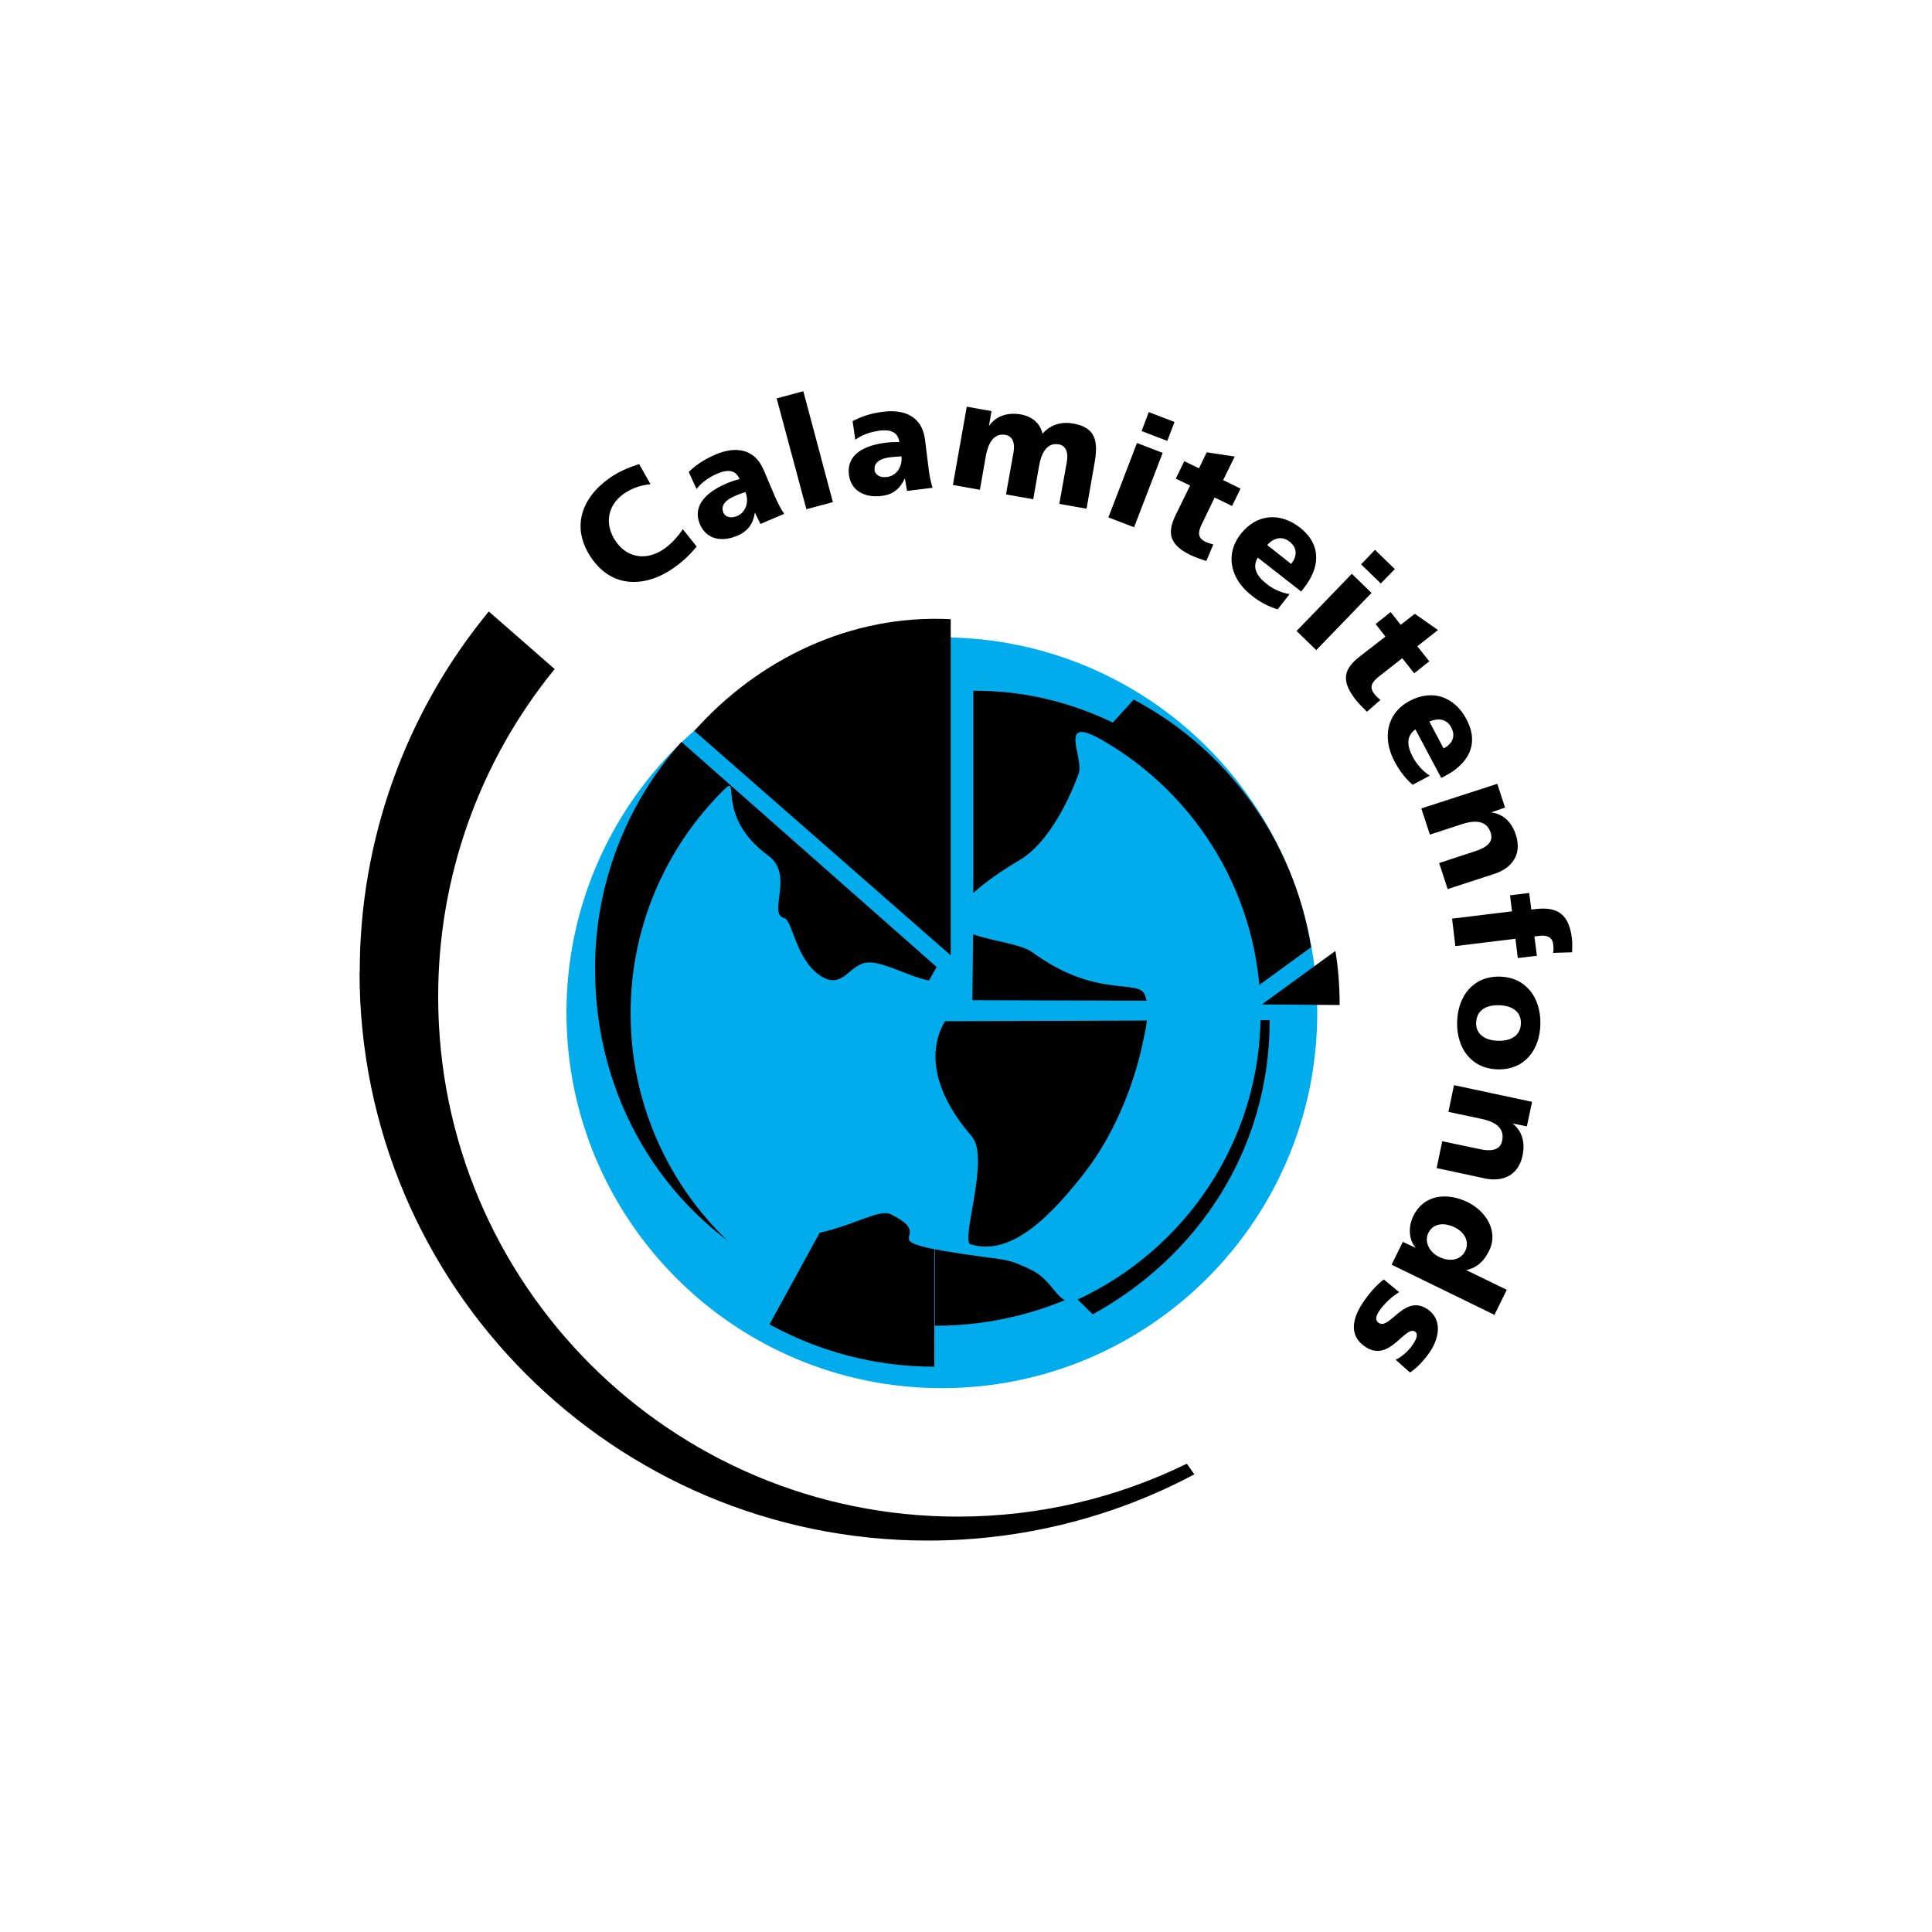
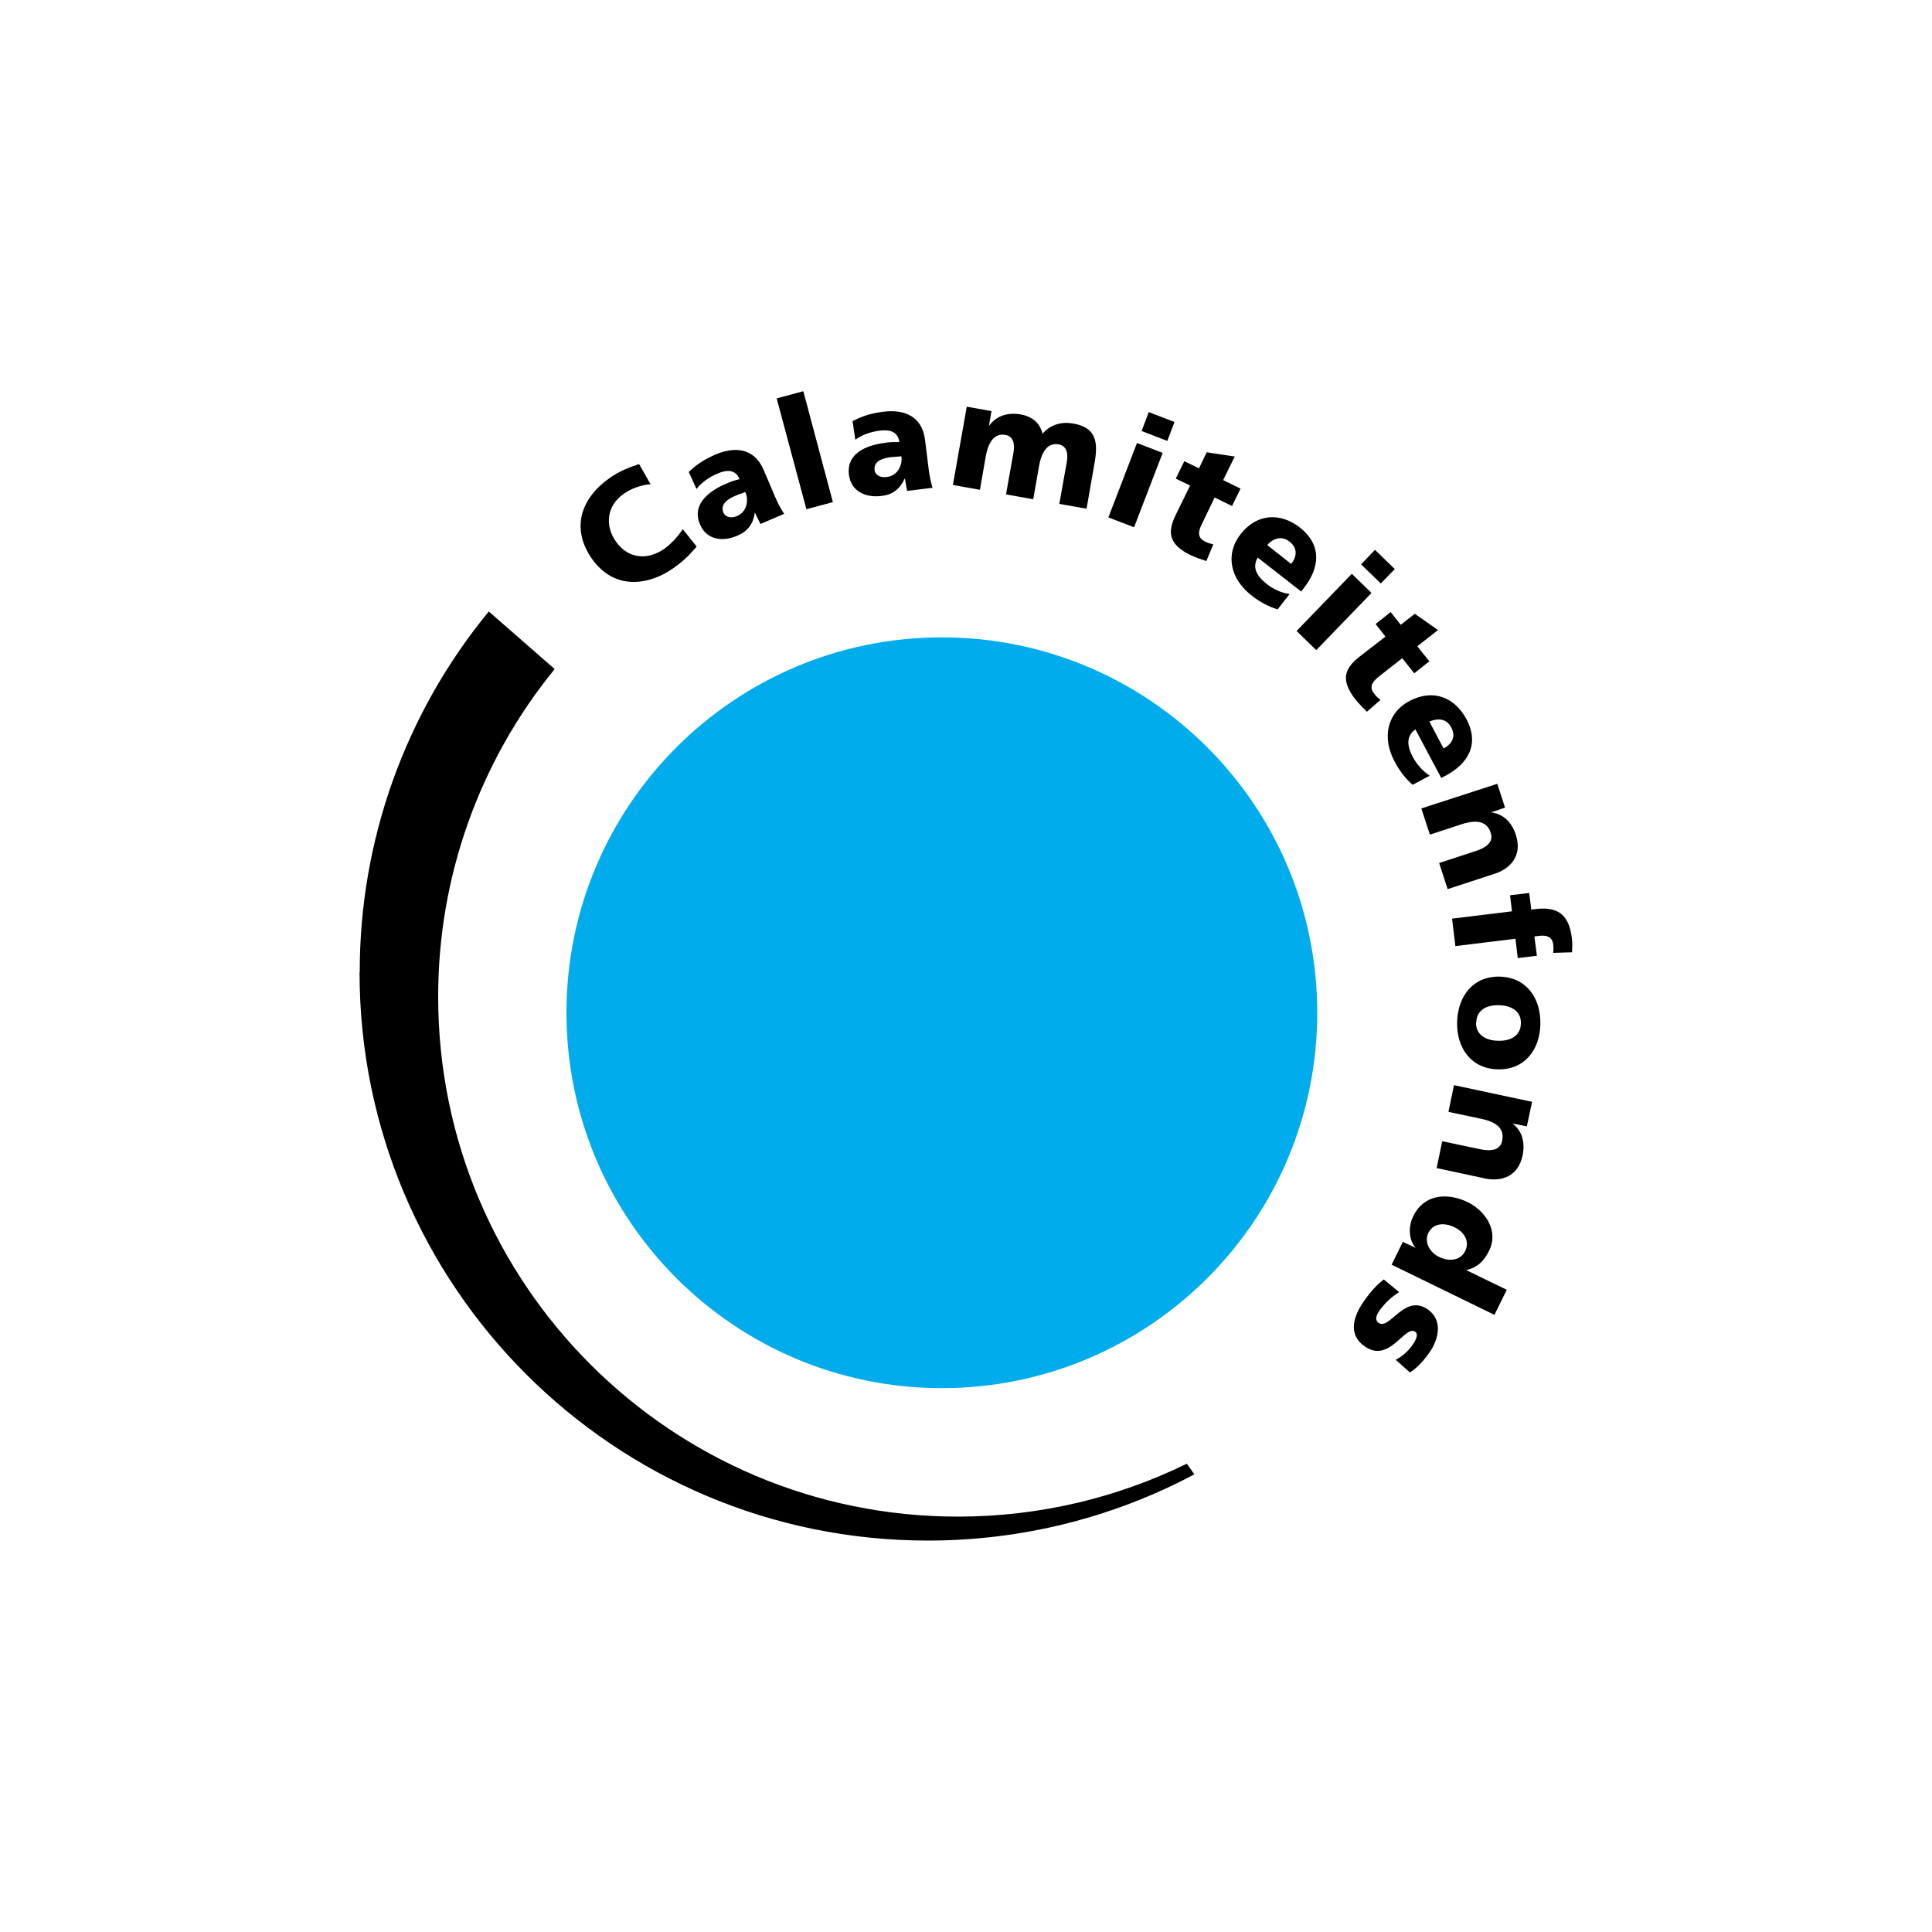
<svg xmlns="http://www.w3.org/2000/svg" id="Laag_1" data-name="Laag 1" viewBox="0 0 100 100">
  <defs>
    <style>
      .cal-layer-1, .cal-layer-2 {
        fill-rule: evenodd;
        stroke-width: 0px;
      }

      .cal-layer-2 {
        fill: #00acec;
      }
    </style>
  </defs>
  <path class="cal-layer-1" d="M18.62,50.32c-.01-6.81,2.35-13.41,6.68-18.67l3.41,2.98c-3.91,4.79-6.04,10.79-6.03,16.97,0,14.86,12.05,26.9,26.9,26.9,4.25,0,8.28-.99,11.85-2.74l.39.55c-4.24,2.26-8.98,3.43-13.79,3.43-16.25,0-29.42-13.17-29.42-29.42ZM35.35,27.38c-.24.36-.57.74-.96,1.02-.88.62-1.89.52-2.51-.37-.59-.84-.47-1.85.39-2.46.41-.29.86-.45,1.4-.51l-.59-1.04c-.52.17-1.04.38-1.51.71-1.49,1.04-2.04,2.6-.94,4.18,1.2,1.71,3.02,1.35,4.22.5.62-.43.93-.8,1.21-1.12l-.72-.9h.01ZM40.59,26.6c-.18-.27-.33-.56-.46-.86l-.6-1.41c-.49-1.16-1.51-1.22-2.48-.81-.56.24-1.02.53-1.4.91l.4.88c.27-.35.67-.62,1.09-.8.48-.2.92-.23,1.14.29-.21.05-.43.12-.64.21-.7.29-1.9.97-1.41,2.13.35.82,1.18.91,1.93.59.54-.23.82-.6.91-1.19h.01c.08.19.19.38.28.58l1.2-.51h0ZM37.44,26.52c-.15-.36.13-.65.58-.84.19-.09.39-.15.56-.21.19.44.07,1.03-.43,1.24-.31.13-.6.07-.72-.19h0ZM41.73,26.36l1.38-.37-1.53-5.74-1.38.37,1.54,5.74h0ZM48.27,25.26c-.09-.31-.16-.63-.2-.96l-.19-1.53c-.15-1.25-1.11-1.59-2.15-1.46-.6.07-1.12.23-1.6.49l.14.96c.37-.27.81-.41,1.26-.47.51-.06.94.03,1.02.59-.22,0-.45,0-.67.03-.76.09-2.09.41-1.94,1.66.11.88.88,1.2,1.69,1.1.58-.07.94-.35,1.2-.9h.01c.03.21.07.42.11.64l1.3-.16h0ZM45.27,24.32c-.05-.39.31-.59.79-.65.21-.03.41-.03.6-.05.06.48-.22,1.01-.76,1.07-.33.04-.6-.09-.64-.37h0ZM49.31,25.1l1.41.25.3-1.71c.15-.87.52-1.22,1.02-1.13.39.07.5.44.42.9l-.39,2.18,1.41.25.3-1.71c.15-.87.52-1.22,1.02-1.13.39.07.5.44.42.9l-.39,2.18,1.41.25.42-2.4c.19-1.1.05-1.81-1.12-2.01-.58-.1-1.16.04-1.58.53-.13-.57-.56-.9-1.13-1-.64-.11-1.24.05-1.63.58h-.01l.13-.75-1.28-.23-.72,4.06h0ZM57.37,26.78l1.33.51,1.48-3.85-1.33-.51-1.48,3.85h0ZM60.79,21.84l-1.33-.51-.37.98,1.33.51.37-.97h0ZM60.87,24.78l.73.35-.74,1.51c-.43.88-.4,1.52.74,2.08.32.15.58.23.84.32l.36-.86c-.14-.04-.29-.08-.41-.14-.4-.2-.4-.48-.18-.92l.66-1.37.9.44.44-.9-.9-.44.6-1.22-1.45-.22-.4.83-.76-.37-.44.9h.01ZM67.34,30.63l.16-.21c.76-.97.98-2.16-.21-3.11-1.01-.79-2.23-.74-3.07.33s-.52,2.34.56,3.18c.41.33.88.58,1.35.72l.62-.79c-.44-.07-.84-.25-1.18-.52-.55-.43-.76-.87-.47-1.37l2.24,1.75h0ZM65.58,28.22c.31-.35.75-.51,1.16-.19.45.35.38.79.09,1.16l-1.24-.98h0ZM67.11,32.66l1.02.99,2.86-2.96-1.02-.99-2.86,2.96h0ZM72.19,29.45l-1.02-.99-.72.75,1.02.99.73-.75h0ZM71.21,32.31l.5.64-1.33,1.03c-.77.6-1.02,1.19-.24,2.2.22.28.42.46.61.66l.7-.61c-.11-.1-.23-.19-.31-.31-.28-.35-.15-.6.24-.91l1.2-.94.62.78.78-.62-.62-.78,1.07-.84-1.2-.84-.73.57-.52-.66-.78.62h0ZM74.61,40.26l.23-.12c1.08-.58,1.78-1.57,1.06-2.92-.6-1.13-1.73-1.58-2.94-.94-1.2.64-1.42,1.93-.78,3.13.25.47.56.89.94,1.21l.88-.47c-.37-.25-.66-.58-.87-.96-.33-.62-.33-1.1.13-1.44l1.34,2.52h0ZM73.98,37.35c.44-.19.89-.16,1.13.29.27.5.03.88-.39,1.1l-.74-1.4h0ZM73.57,41.85l.44,1.35,1.65-.54c.84-.27,1.32-.11,1.5.45.12.37-.05.7-.78.94l-1.89.62.44,1.35,2.45-.8c.81-.27,1.43-.94,1.08-2.01-.2-.62-.62-1.08-1.28-1.16h0s.72-.25.72-.25l-.4-1.23s-3.92,1.27-3.92,1.27ZM75.16,47.56l.17,1.41,3.11-.38.12,1,.99-.12-.13-1,.25-.03c.4-.05.67.06.72.42.03.21.02.33,0,.46l.98-.03c0-.19.03-.43-.01-.73-.14-1.13-.64-1.65-1.85-1.51l-.25.03-.11-.86-.99.12.1.83-3.11.38h.01ZM75.42,52.91c-.03,1.36.75,2.41,2.11,2.44,1.37.03,2.18-1,2.2-2.36s-.75-2.41-2.11-2.44c-1.36-.03-2.17,1-2.2,2.36ZM76.41,52.93c.01-.66.56-.92,1.17-.9.62.01,1.16.29,1.14.94-.01.66-.56.92-1.18.9-.61-.01-1.15-.29-1.14-.94h0ZM75.26,56.16l-.29,1.39,1.7.36c.87.18,1.2.56,1.08,1.14-.08.38-.39.59-1.15.43l-1.95-.41-.29,1.39,2.52.54c.84.17,1.7-.1,1.93-1.2.13-.64,0-1.24-.52-1.65h0s.74.15.74.15l.27-1.27-4.03-.86h0ZM77.36,68.04l.63-1.28-2.1-1.02h0c.6-.13.94-.5,1.19-1.01.5-1.02-.19-2.05-1.1-2.5-1.1-.54-2.3-.39-2.83.72-.29.59-.21,1.27.13,1.64h0s-.67-.31-.67-.31l-.58,1.18,5.33,2.6v-.02ZM75.3,63.53c.49.24.78.72.54,1.22-.23.47-.79.58-1.35.31-.54-.26-.77-.82-.56-1.24.23-.48.78-.58,1.37-.29h0ZM71.63,66.22c-.35.27-.66.59-1.02,1.11-.54.76-.88,1.73.03,2.36,1.28.9,2.08-1.13,2.61-.76.19.13.03.45-.15.7-.2.29-.54.6-.86.75l.74.66c.41-.27.74-.65,1.02-1.05.47-.68.69-1.66-.09-2.21-1.22-.85-1.98,1.09-2.55.69-.23-.16-.11-.42.06-.66.27-.37.61-.69,1-.93l-.8-.66h0Z" />
  <path class="cal-layer-2" d="M29.32,52.42c0-10.73,8.7-19.43,19.43-19.43s19.43,8.7,19.43,19.43-8.7,19.43-19.43,19.43-19.43-8.7-19.43-19.43h0Z" />
-   <path class="cal-layer-1" d="M48.36,52.96v17.78c-3.09,0-6-.8-8.53-2.19l8.53-15.59h0ZM48.48,50.05l-13.21-11.65c-2.88,3.23-4.48,7.42-4.47,11.75,0,6.67,3.47,12.4,8.93,15.41l8.75-15.51h0ZM49.21,49.44v-17.39c-5.16-.27-9.97,2.07-13.27,5.78l13.27,11.62h0ZM56.92,66.43c-2.61,1.44-5.54,2.2-8.53,2.19v-10.24l8.53,8.05h0ZM65.3,51.99l4.04.03c0-.96-.07-1.89-.22-2.8l-3.82,2.78h0ZM64.04,51.81l-13.71-.04.07-6.44,8.28-9.12c4.81,2.55,8.29,7.25,9.18,12.82,0,0-3.82,2.78-3.82,2.78Z" />
-   <path class="cal-layer-1" d="M65.72,52.8c0,6.67-3.69,12.22-9.16,15.23l-8.21-8.08v-7.09l17.37-.06h0ZM58.4,37.8c-2.47-1.31-5.03-2.05-8.02-2.05v11.17s8.02-9.12,8.02-9.12Z" />
  <path class="cal-layer-2" d="M39.54,65.76c.71.5.53-1.58,1.95-1.78,2.53-.35,3.94-1.47,4.64-1.12,2.66,1.33-1.77,1.29,4.64,2.18,1.28.17,1.53.15,2.65.71,1.18.59,1.37,1.97,2.32,1.53,5.61-2.58,9.51-8.25,9.51-14.82,0-6.04-3.29-11.32-8.18-14.14-2.39-1.38-.94.9-1.24,1.73-.41,1.12-1.47,3.53-3.06,4.47-2.7,1.59-3.88,3.06-3.23,3.47,1.05.67,3.18.78,3.88,1.29,3.29,2.41,5.46,1.39,5.82,2.18.35.76,0,2.07-.06,2.36-.35,1.79-1.27,4.61-3.08,6.93-2.22,2.84-4.04,4.19-5.86,3.66-.55-.16,1.02-4.48.06-5.59-3.82-4.41-.58-6.93-.94-6.41-.23.33.25-2.4,0-2-.76,1.2-3.29-.71-4.47-.59-.92.09-1.24,1.35-2.3.76-1.39-.77-1.55-2.94-2-3.06-.88-.23.54-2.24-.82-3.23-2.82-2.06-1.39-4.31-2.3-3.41-3.1,3.06-4.84,7.23-4.83,11.58,0,5.49,2.72,10.35,6.88,13.3h0Z" />
</svg>